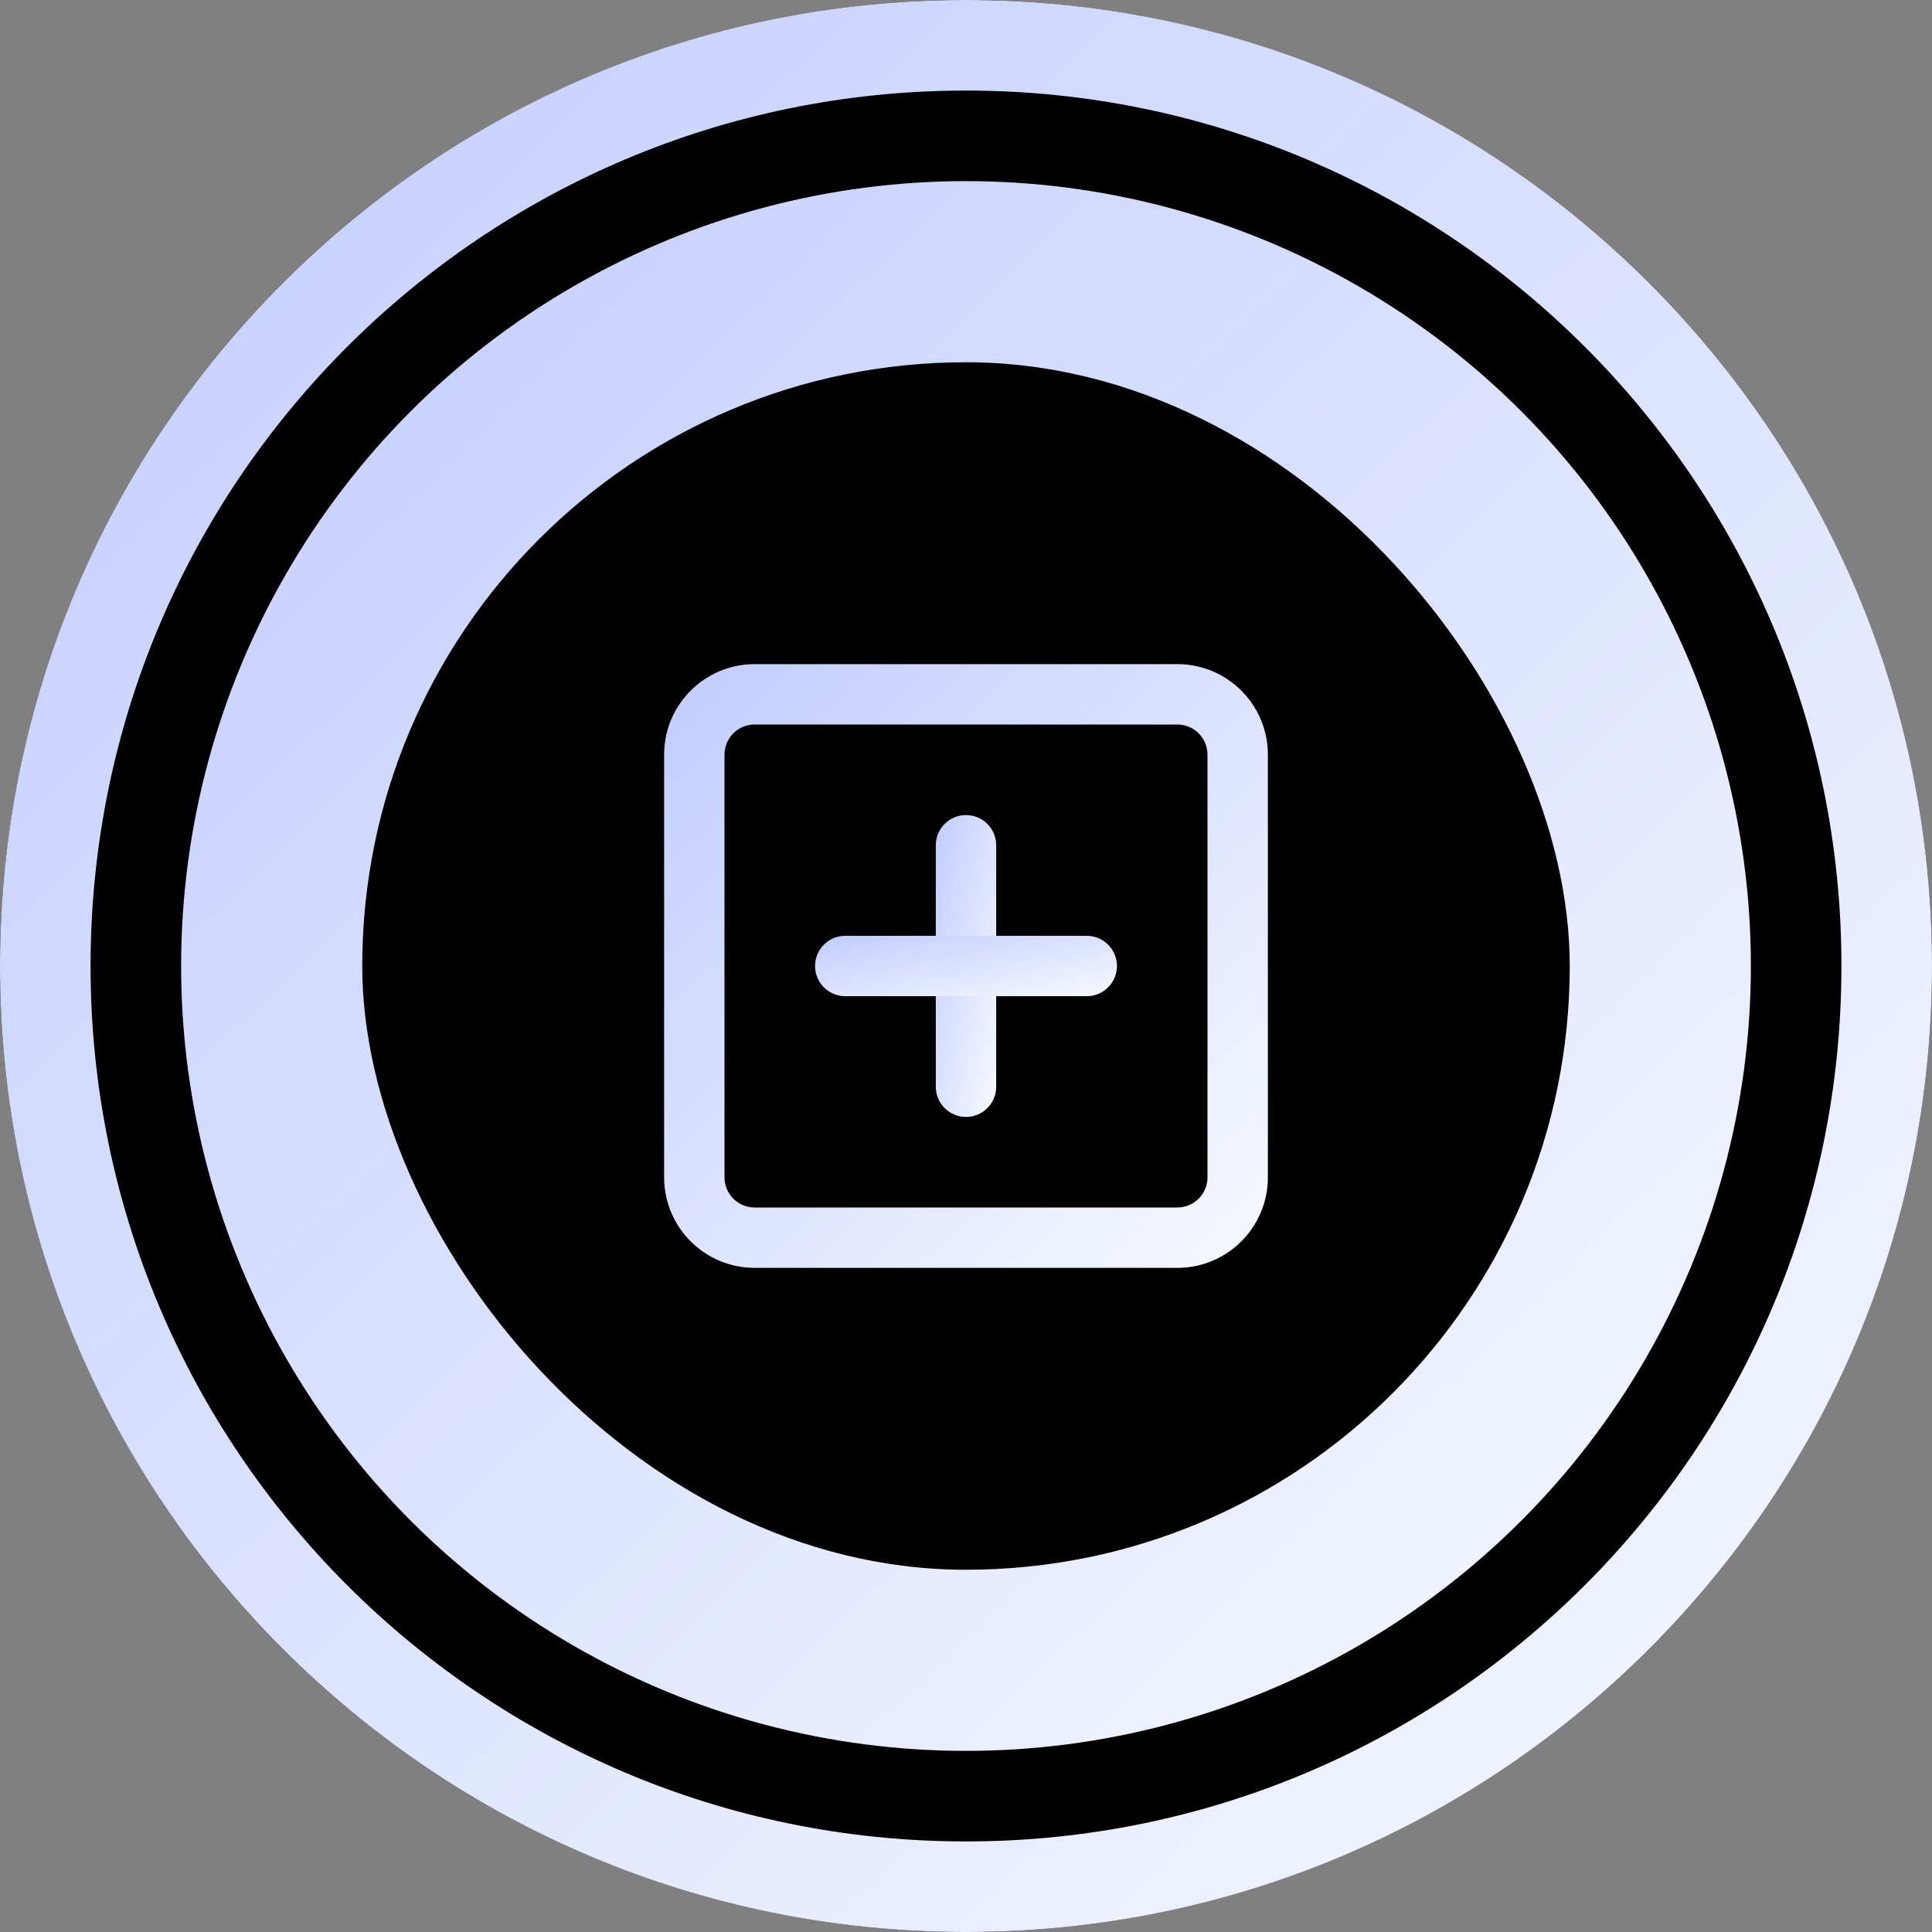
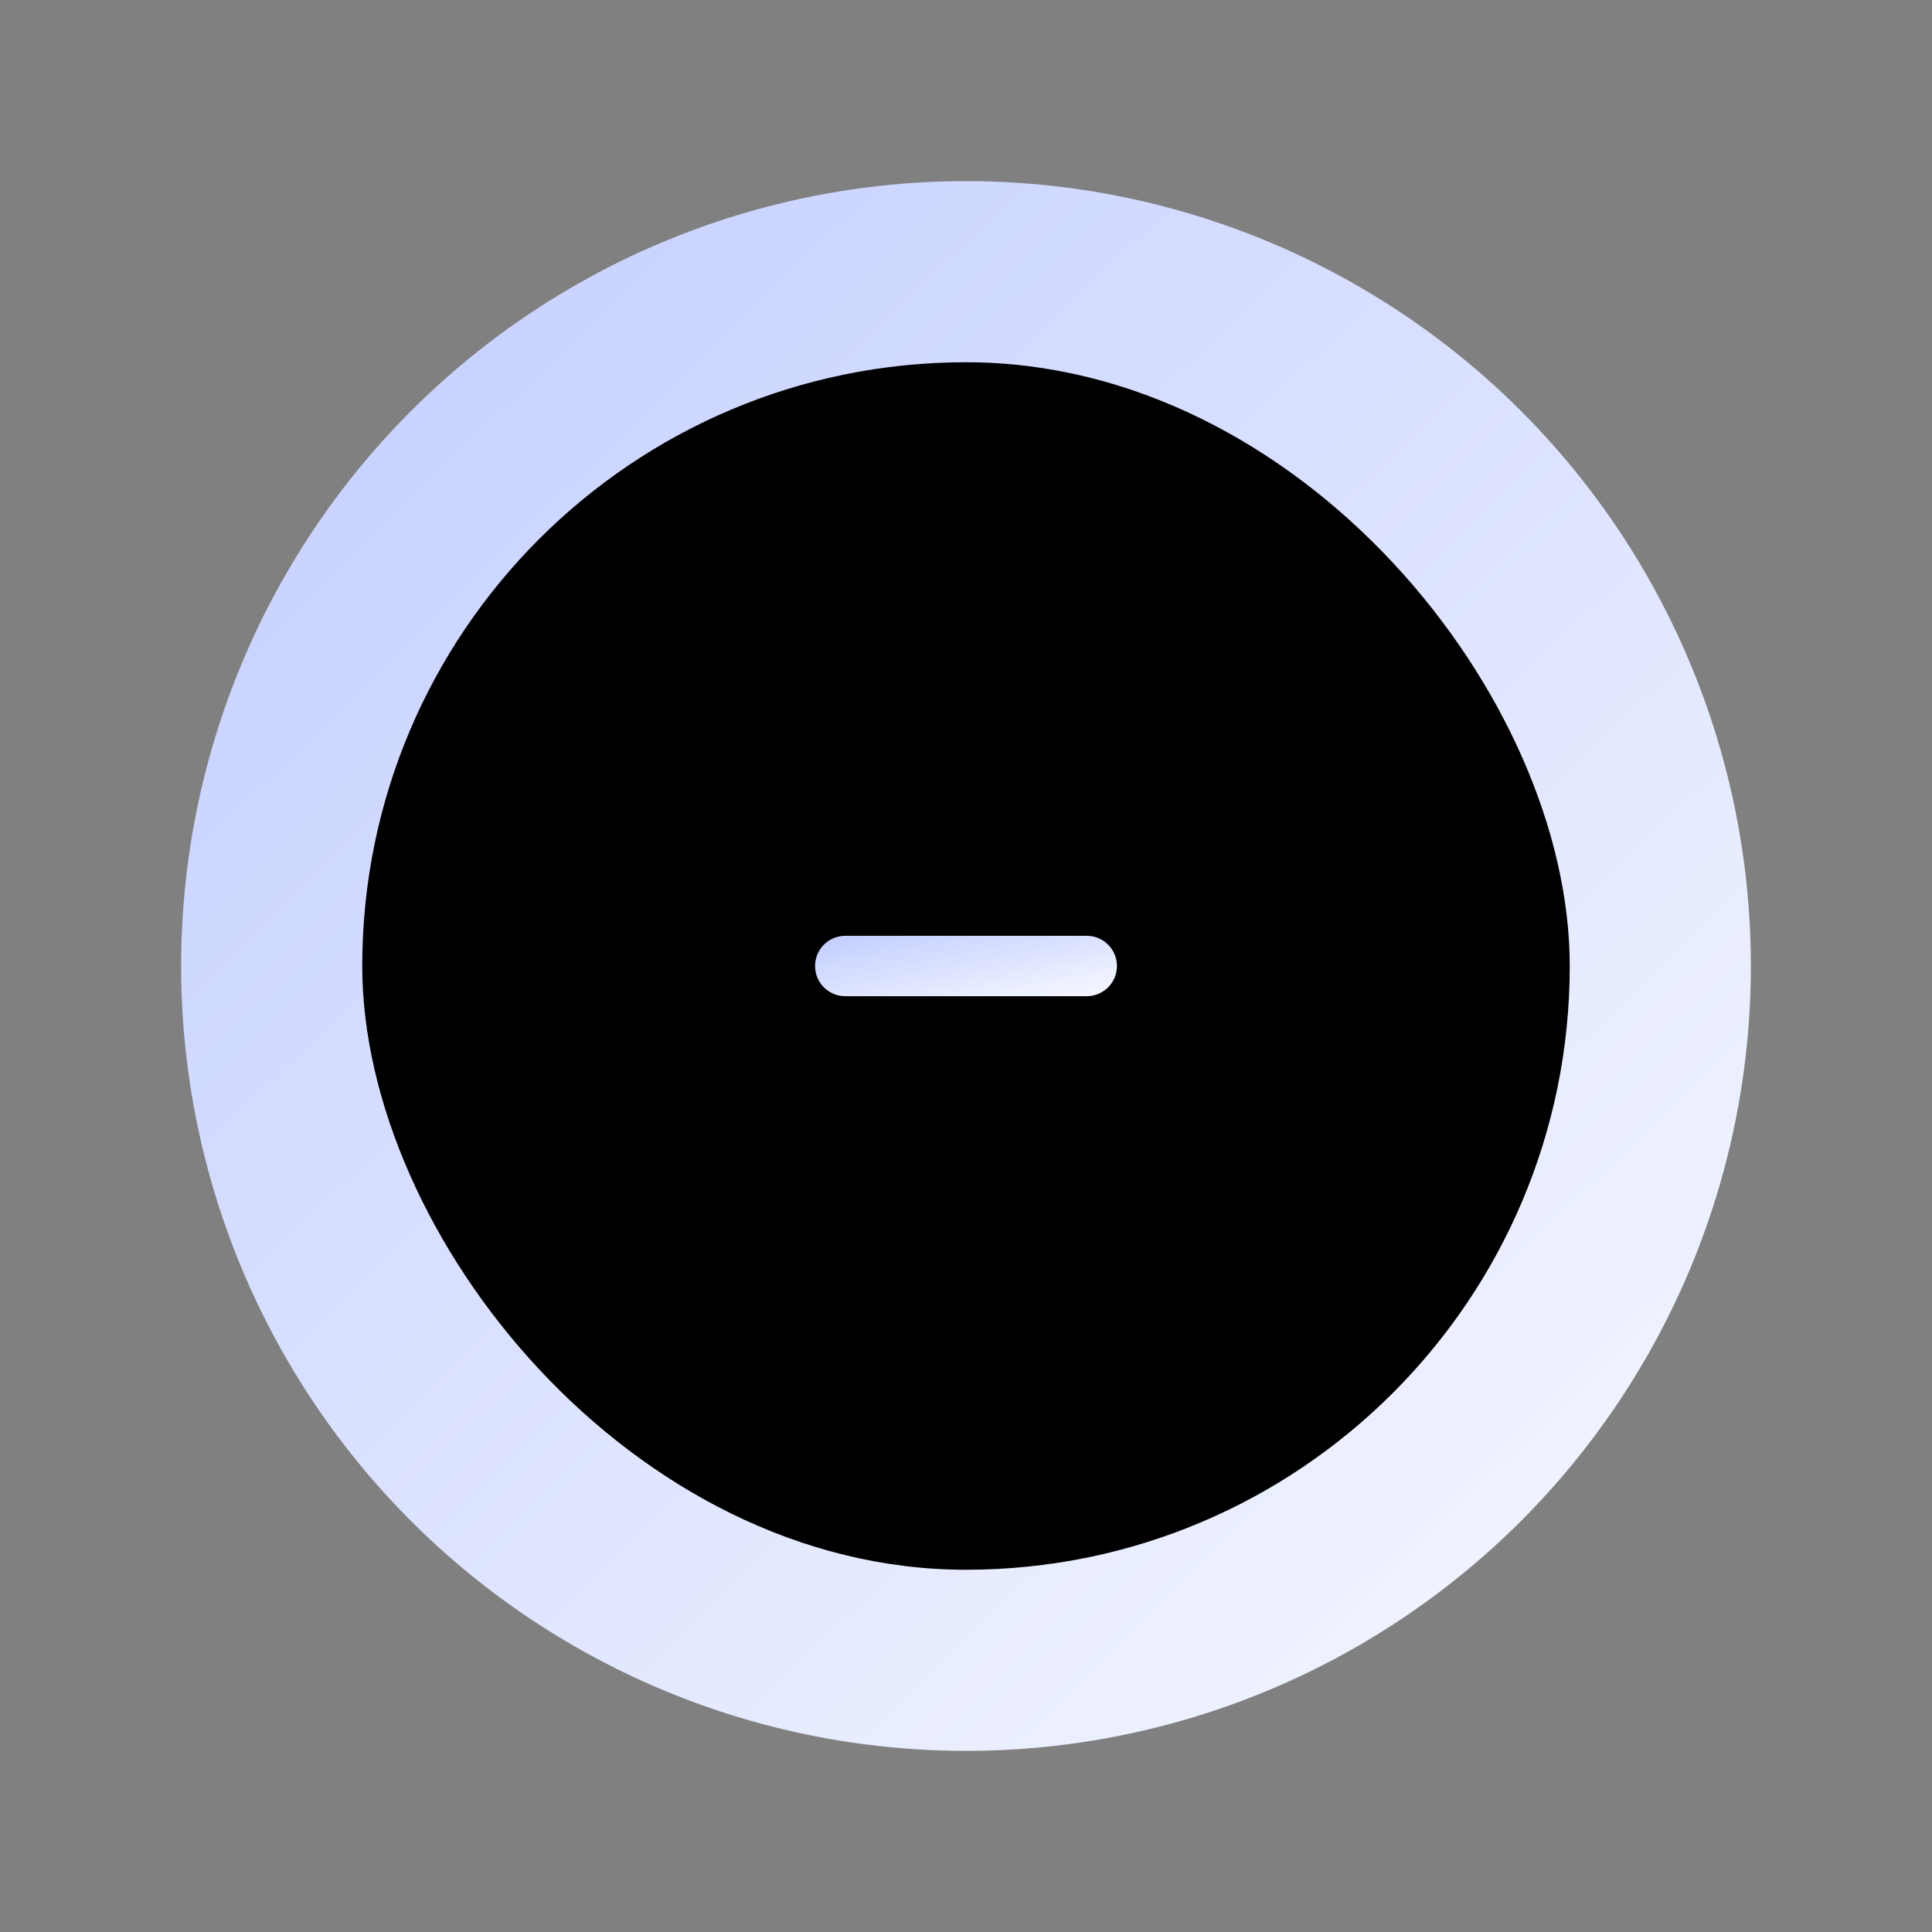
<svg xmlns="http://www.w3.org/2000/svg" width="128" height="128" viewBox="0 0 128 128" fill="none">
  <rect x="0" y="0" width="128" height="128" fill="#808080" stroke="none" />
-   <circle cx="64" cy="64" r="64" fill="black" />
  <circle cx="64" cy="64" r="52" fill="url(#paint0_linear_11034_80124)" />
-   <path fill-rule="evenodd" clip-rule="evenodd" d="M64 122C96.032 122 122 96.032 122 64C122 31.968 96.032 6 64 6C31.968 6 6 31.968 6 64C6 96.032 31.968 122 64 122ZM64 128C99.346 128 128 99.346 128 64C128 28.654 99.346 0 64 0C28.654 0 0 28.654 0 64C0 99.346 28.654 128 64 128Z" fill="url(#paint1_linear_11034_80124)" />
  <rect x="24" y="24" width="80" height="80" rx="40" fill="black" />
-   <path fill-rule="evenodd" clip-rule="evenodd" d="M50 48C48.895 48 48 48.895 48 50V78C48 79.105 48.895 80 50 80H78C79.105 80 80 79.105 80 78V50C80 48.895 79.105 48 78 48H50ZM44 50C44 46.686 46.686 44 50 44H78C81.314 44 84 46.686 84 50V78C84 81.314 81.314 84 78 84H50C46.686 84 44 81.314 44 78V50Z" fill="url(#paint2_linear_11034_80124)" />
-   <path fill-rule="evenodd" clip-rule="evenodd" d="M64 54C65.105 54 66 54.895 66 56V72C66 73.105 65.105 74 64 74C62.895 74 62 73.105 62 72V56C62 54.895 62.895 54 64 54Z" fill="url(#paint3_linear_11034_80124)" />
  <path fill-rule="evenodd" clip-rule="evenodd" d="M54 64C54 62.895 54.895 62 56 62H72C73.105 62 74 62.895 74 64C74 65.105 73.105 66 72 66H56C54.895 66 54 65.105 54 64Z" fill="url(#paint4_linear_11034_80124)" />
  <defs>
    <linearGradient id="paint0_linear_11034_80124" x1="16.613" y1="13.677" x2="116.018" y2="115.983" gradientUnits="userSpaceOnUse">
      <stop stop-color="#C3CEFF" />
      <stop offset="1" stop-color="#F7F9FF" />
    </linearGradient>
    <linearGradient id="paint1_linear_11034_80124" x1="5.677" y1="2.065" x2="128.022" y2="127.979" gradientUnits="userSpaceOnUse">
      <stop stop-color="#C3CEFF" />
      <stop offset="1" stop-color="#F7F9FF" />
    </linearGradient>
    <linearGradient id="paint2_linear_11034_80124" x1="45.774" y1="44.645" x2="84.007" y2="83.993" gradientUnits="userSpaceOnUse">
      <stop stop-color="#C3CEFF" />
      <stop offset="1" stop-color="#F7F9FF" />
    </linearGradient>
    <linearGradient id="paint3_linear_11034_80124" x1="62.177" y1="54.323" x2="69.73" y2="55.877" gradientUnits="userSpaceOnUse">
      <stop stop-color="#C3CEFF" />
      <stop offset="1" stop-color="#F7F9FF" />
    </linearGradient>
    <linearGradient id="paint4_linear_11034_80124" x1="54.887" y1="62.065" x2="56.32" y2="69.436" gradientUnits="userSpaceOnUse">
      <stop stop-color="#C3CEFF" />
      <stop offset="1" stop-color="#F7F9FF" />
    </linearGradient>
  </defs>
</svg>